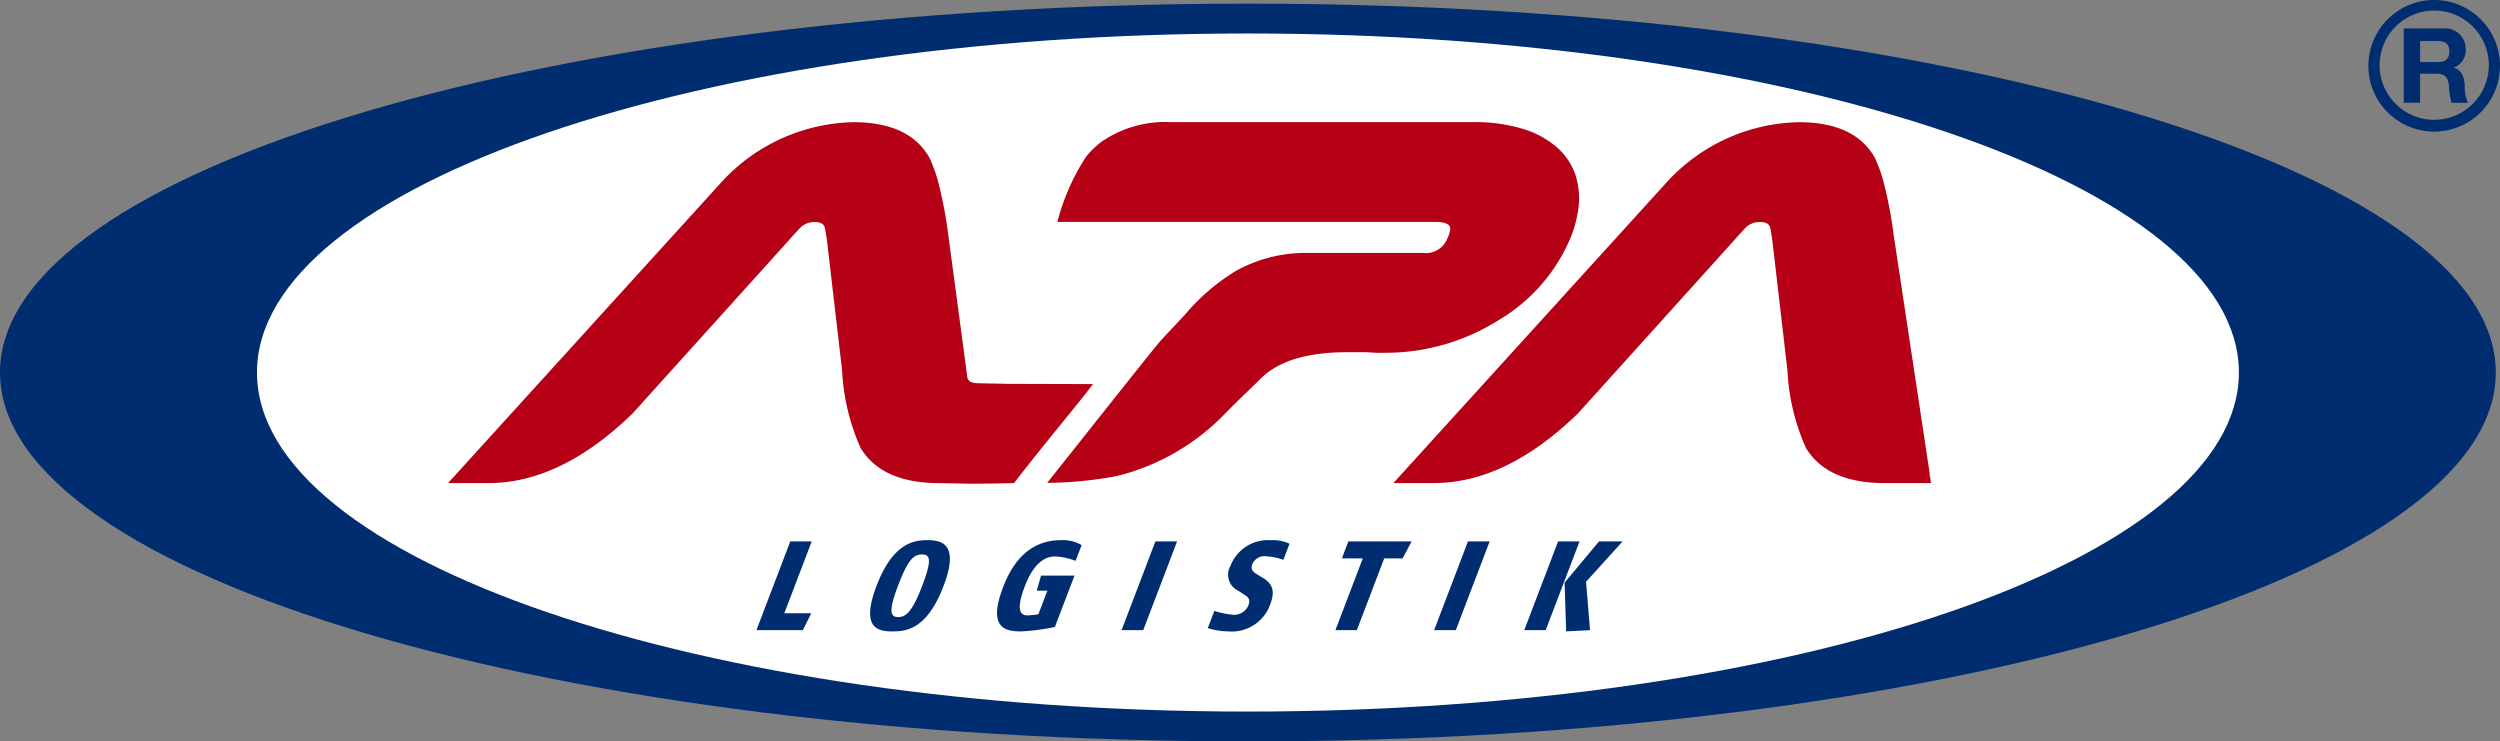
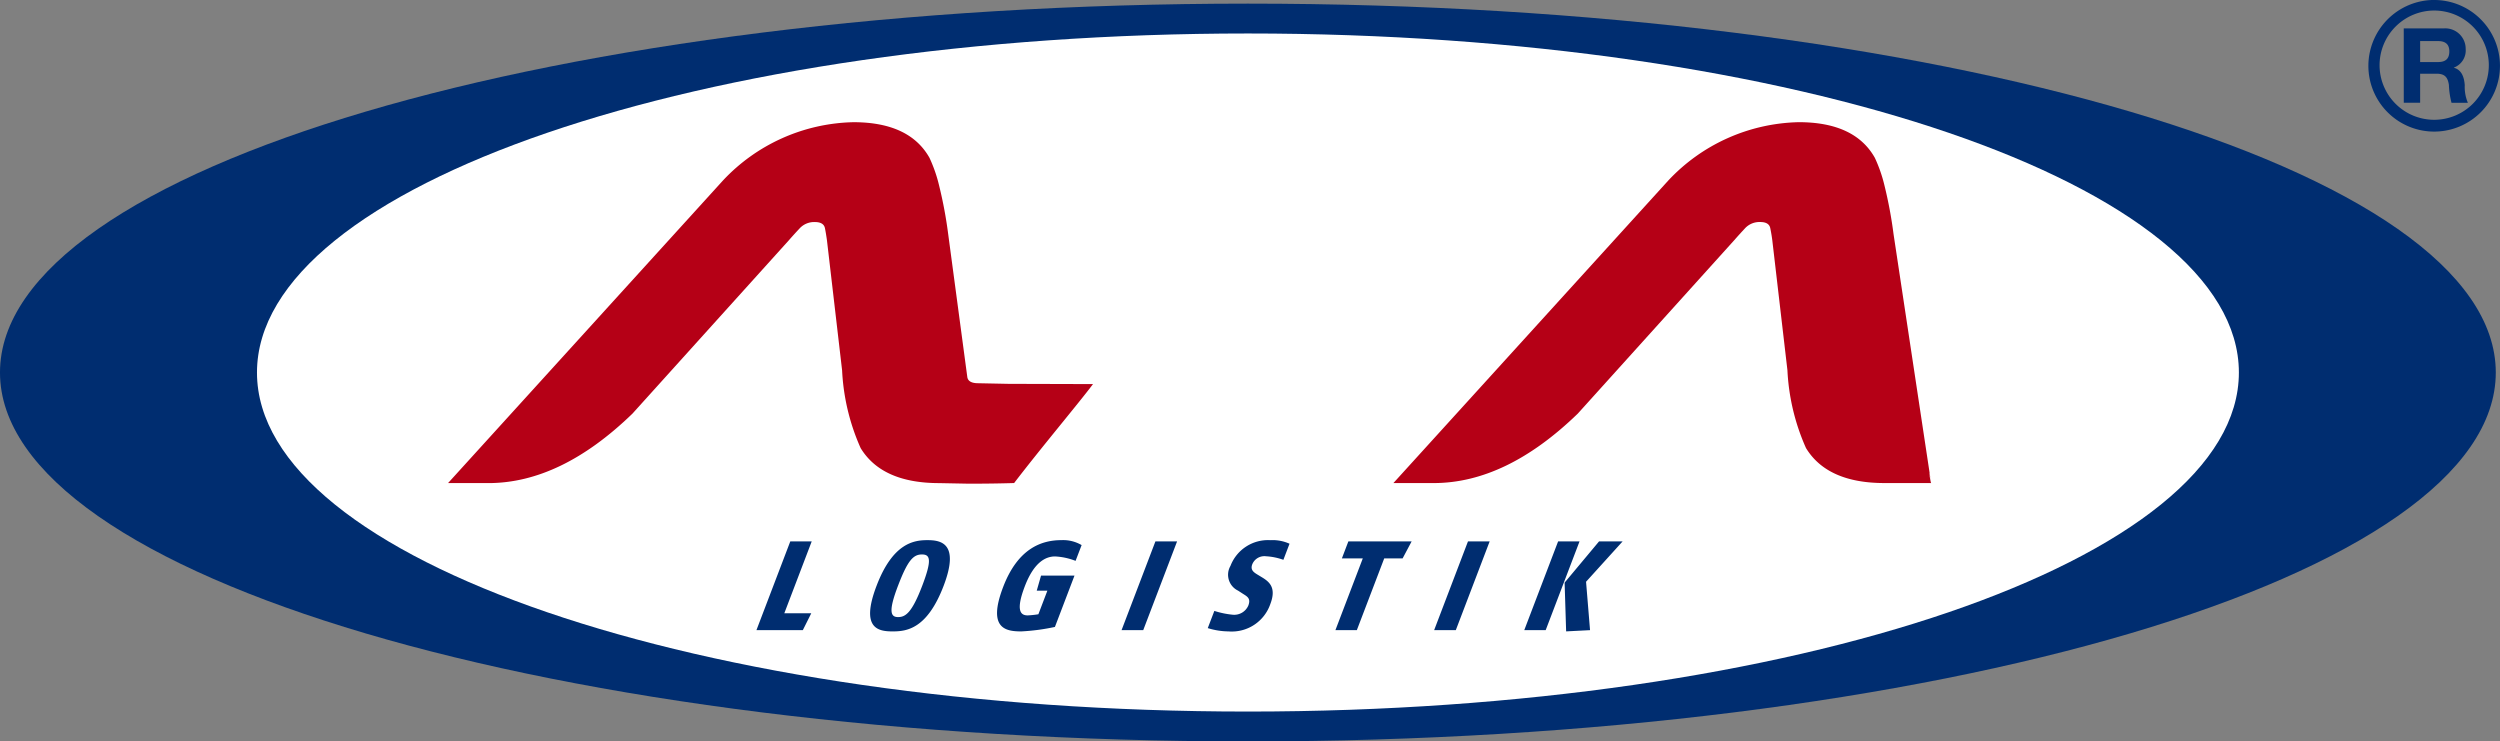
<svg xmlns="http://www.w3.org/2000/svg" width="174.328" height="51.7" viewBox="0 0 174.328 51.7">
  <rect x="0" y="0" width="174.328" height="51.7" fill="#808080" stroke="none" />
  <defs>
    <style>.a{fill:#002d70;}.a,.b,.c{fill-rule:evenodd;}.b{fill:#fff;}.c{fill:#b50016;}</style>
  </defs>
  <g transform="translate(-807 -836)">
    <g transform="translate(807 836)">
      <path class="a" d="M452.56,260.372c0,14.207-38.959,25.724-87.018,25.724s-87.017-11.517-87.017-25.724,38.959-25.723,87.017-25.723,87.018,11.517,87.018,25.723" transform="translate(-278.526 -234.396)" />
      <path class="b" d="M448.3,261.958c0,13.057-30.938,23.642-69.1,23.642s-69.1-10.584-69.1-23.641,30.938-23.642,69.1-23.642,69.1,10.584,69.1,23.641" transform="translate(-292.18 -235.982)" />
      <path class="a" d="M380.974,306.938c-1,0-2.26-.195-1.121-3.182s2.61-3.182,3.547-3.182,2.262.212,1.13,3.182c-1.15,3.014-2.576,3.182-3.556,3.182m2.046-5.366c-.592,0-.985.38-1.672,2.184-.7,1.83-.5,2.183.007,2.183.521,0,.965-.309,1.681-2.183C383.724,301.952,383.6,301.573,383.02,301.572Zm6.926,5.366c-1.087,0-2.374-.195-1.268-3.093,1.035-2.715,2.7-3.271,4.059-3.271a2.552,2.552,0,0,1,1.415.345l-.422,1.1a4.548,4.548,0,0,0-1.428-.309c-.637,0-1.46.372-2.114,2.087-.7,1.838-.2,2.024.211,2.024a6.258,6.258,0,0,0,.738-.079l.627-1.645h-.742l.3-1.05h2.333l-1.365,3.579A14.645,14.645,0,0,1,389.946,306.938Zm6.991-.089,2.36-6.187h1.511l-2.36,6.187Zm7.462.089a5.036,5.036,0,0,1-1.451-.23l.459-1.2a6,6,0,0,0,1.26.264,1.072,1.072,0,0,0,1.109-.636c.185-.486-.056-.62-.363-.813l-.354-.229a1.228,1.228,0,0,1-.528-1.724,2.8,2.8,0,0,1,2.78-1.794,2.86,2.86,0,0,1,1.338.248l-.428,1.122a4.286,4.286,0,0,0-1.205-.247.913.913,0,0,0-.964.557c-.144.38.074.547.369.724l.33.2c.486.3.994.707.563,1.839A2.841,2.841,0,0,1,404.4,306.938Zm12.135-5.091h-1.282l-1.908,5H411.85l1.908-5H412.3l.451-1.184h4.412Zm2.2,5,2.359-6.187h1.512l-2.36,6.187Zm6.284,0,2.36-6.187h1.494l-2.36,6.187Zm2.919.089-.106-3.4,2.4-2.873h1.643l-2.548,2.812.278,3.375Zm-53.225-.089h-3.235l2.36-6.187h1.494l-1.911,5.012H375.3Z" transform="translate(-318.729 -262.909)" />
-       <path class="c" d="M515.718,293.017c-.258-1.574-.065-.065,0,0Z" transform="translate(-381.058 -259.332)" />
      <path class="c" d="M487.238,274.381l-2.62-17.348a30.22,30.22,0,0,0-.629-3.379,10.109,10.109,0,0,0-.677-1.954q-1.4-2.484-5.307-2.484a12.826,12.826,0,0,0-9.1,4.072l-19.165,21.093h2.809q5.05,0,10.051-4.846l10.912-12.094c.238-.272.491-.55.756-.835a1.373,1.373,0,0,1,1.052-.428c.408,0,.642.142.7.428s.106.563.14.835l1.057,9.08a15.061,15.061,0,0,0,1.293,5.416q1.487,2.443,5.477,2.443h3.252c-.065-.065-.258-1.574,0,0" transform="translate(-352.577 -240.696)" />
-       <path class="c" d="M443.744,257.157a7.764,7.764,0,0,0,.442-1.589,5.335,5.335,0,0,0-.132-2.626,4.511,4.511,0,0,0-1.34-2,6.508,6.508,0,0,0-2.423-1.283,11.448,11.448,0,0,0-3.343-.448H415.8a7.813,7.813,0,0,0-4.821,1.377,5.837,5.837,0,0,0-1.087,1.066,15.358,15.358,0,0,0-1.979,4.517v0h26.348c.758,0,1.107.19,1.04.57a2.843,2.843,0,0,1-.242.692,1.6,1.6,0,0,1-1.622.9h-8.063a9.988,9.988,0,0,0-5.027,1.262,14.38,14.38,0,0,0-3.546,3.054q-.85.9-1.678,1.792c-.385.416-4.979,6.229-7.922,9.926a27.087,27.087,0,0,0,4.864-.478,15.663,15.663,0,0,0,7.467-4.277q.841-.855,1.5-1.486t1.105-1.079q1.86-1.792,5.973-1.791H429.5q.44.041.726.04h.489a14.786,14.786,0,0,0,7.974-2.281,12.118,12.118,0,0,0,5.057-5.863" transform="translate(-334.18 -240.696)" />
      <path class="c" d="M370.546,267.419q-.692,0-.759-.427l-1.332-9.957a30.025,30.025,0,0,0-.63-3.38,10.11,10.11,0,0,0-.676-1.954q-1.4-2.484-5.307-2.484a12.823,12.823,0,0,0-9.1,4.072l-19.165,21.094h2.81q5.049,0,10.051-4.846l10.912-12.094c.237-.272.49-.55.757-.835a1.378,1.378,0,0,1,1.052-.428c.408,0,.642.144.7.428s.1.564.139.835l1.058,9.081a15.043,15.043,0,0,0,1.292,5.416q1.486,2.443,5.476,2.444l2.051.04c1.168,0,2.224-.015,3.176-.045,1.862-2.434,4.546-5.624,5.5-6.9l-5.9-.017Z" transform="translate(-302.335 -240.696)" />
      <path class="a" d="M574.135,234.938a3.809,3.809,0,1,1-3.809,3.809,3.816,3.816,0,0,1,3.809-3.809m0-.735a4.588,4.588,0,1,1-4.589,4.588A4.6,4.6,0,0,1,574.136,234.2Z" transform="translate(-404.396 -234.203)" />
      <path class="a" d="M575.035,238.575h1.25c.508,0,.785.218.785.72,0,.524-.276.742-.785.742h-1.25Zm-1.141,4.3h1.141V240.85h1.141c.574,0,.785.24.865.785a5.733,5.733,0,0,0,.182,1.243h1.141a2.836,2.836,0,0,1-.218-1.228c-.036-.524-.2-1.069-.756-1.214v-.014a1.277,1.277,0,0,0,.821-1.3,1.426,1.426,0,0,0-1.519-1.432h-2.8Z" transform="translate(-406.276 -235.71)" />
    </g>
  </g>
</svg>